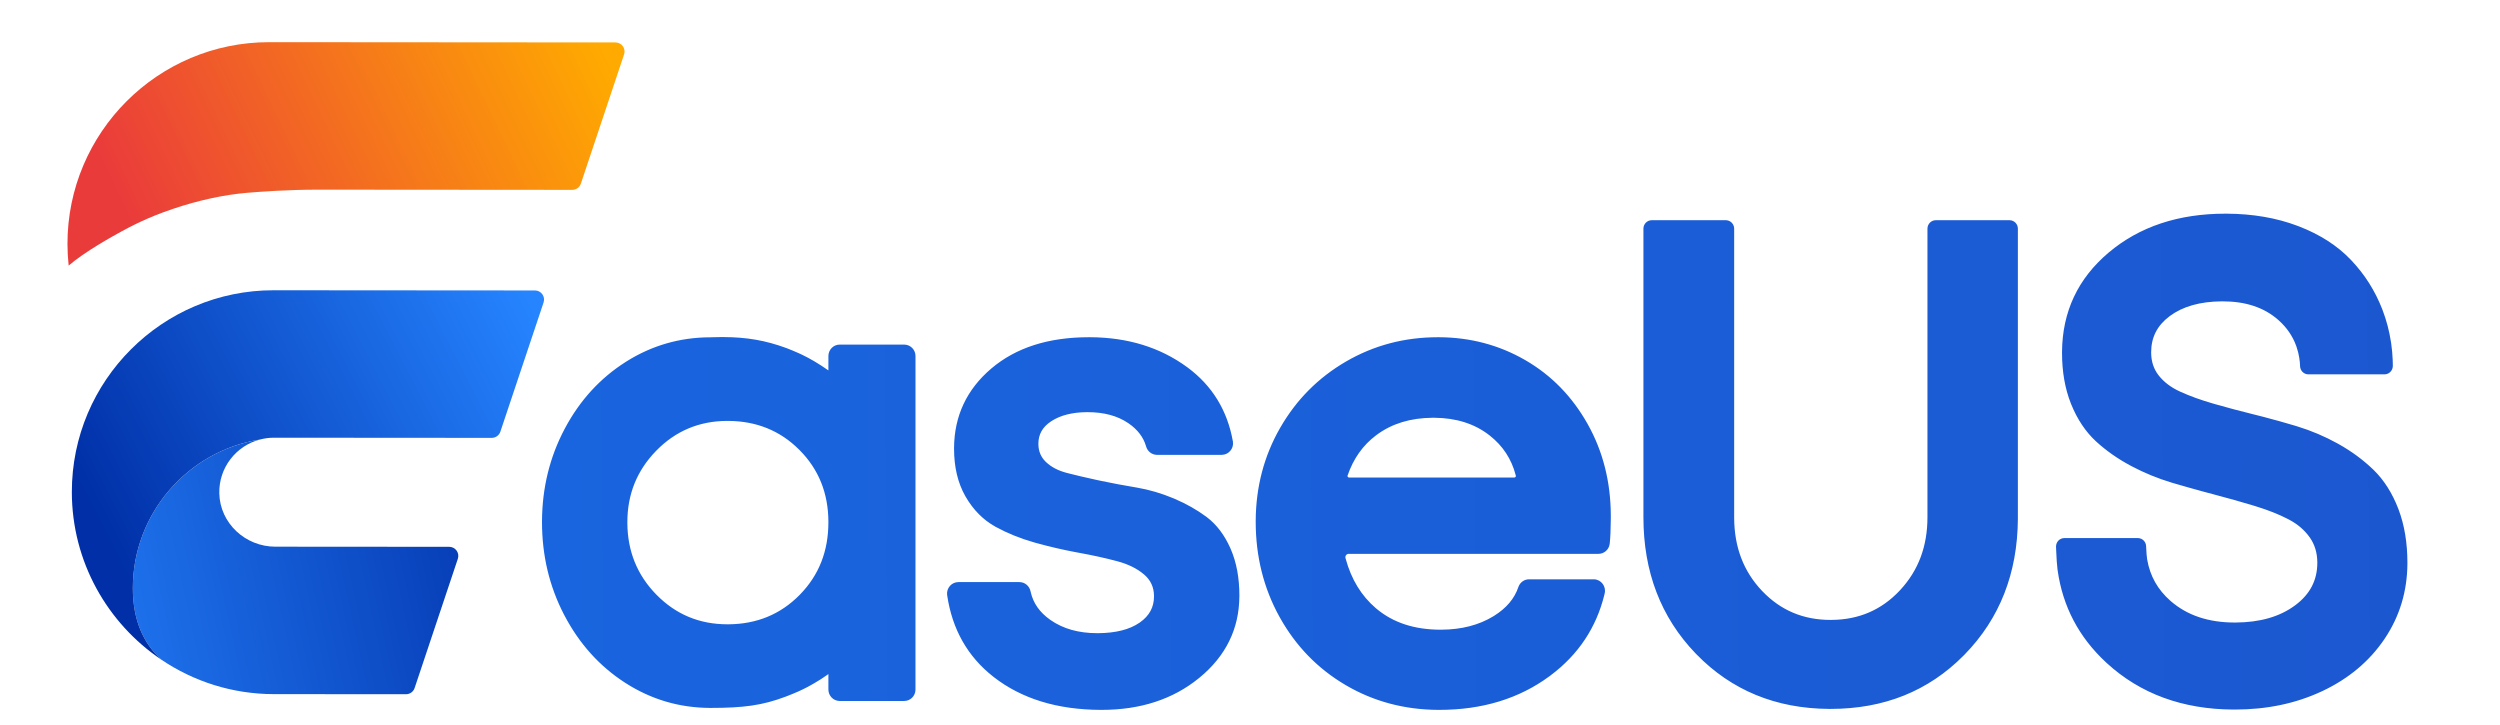
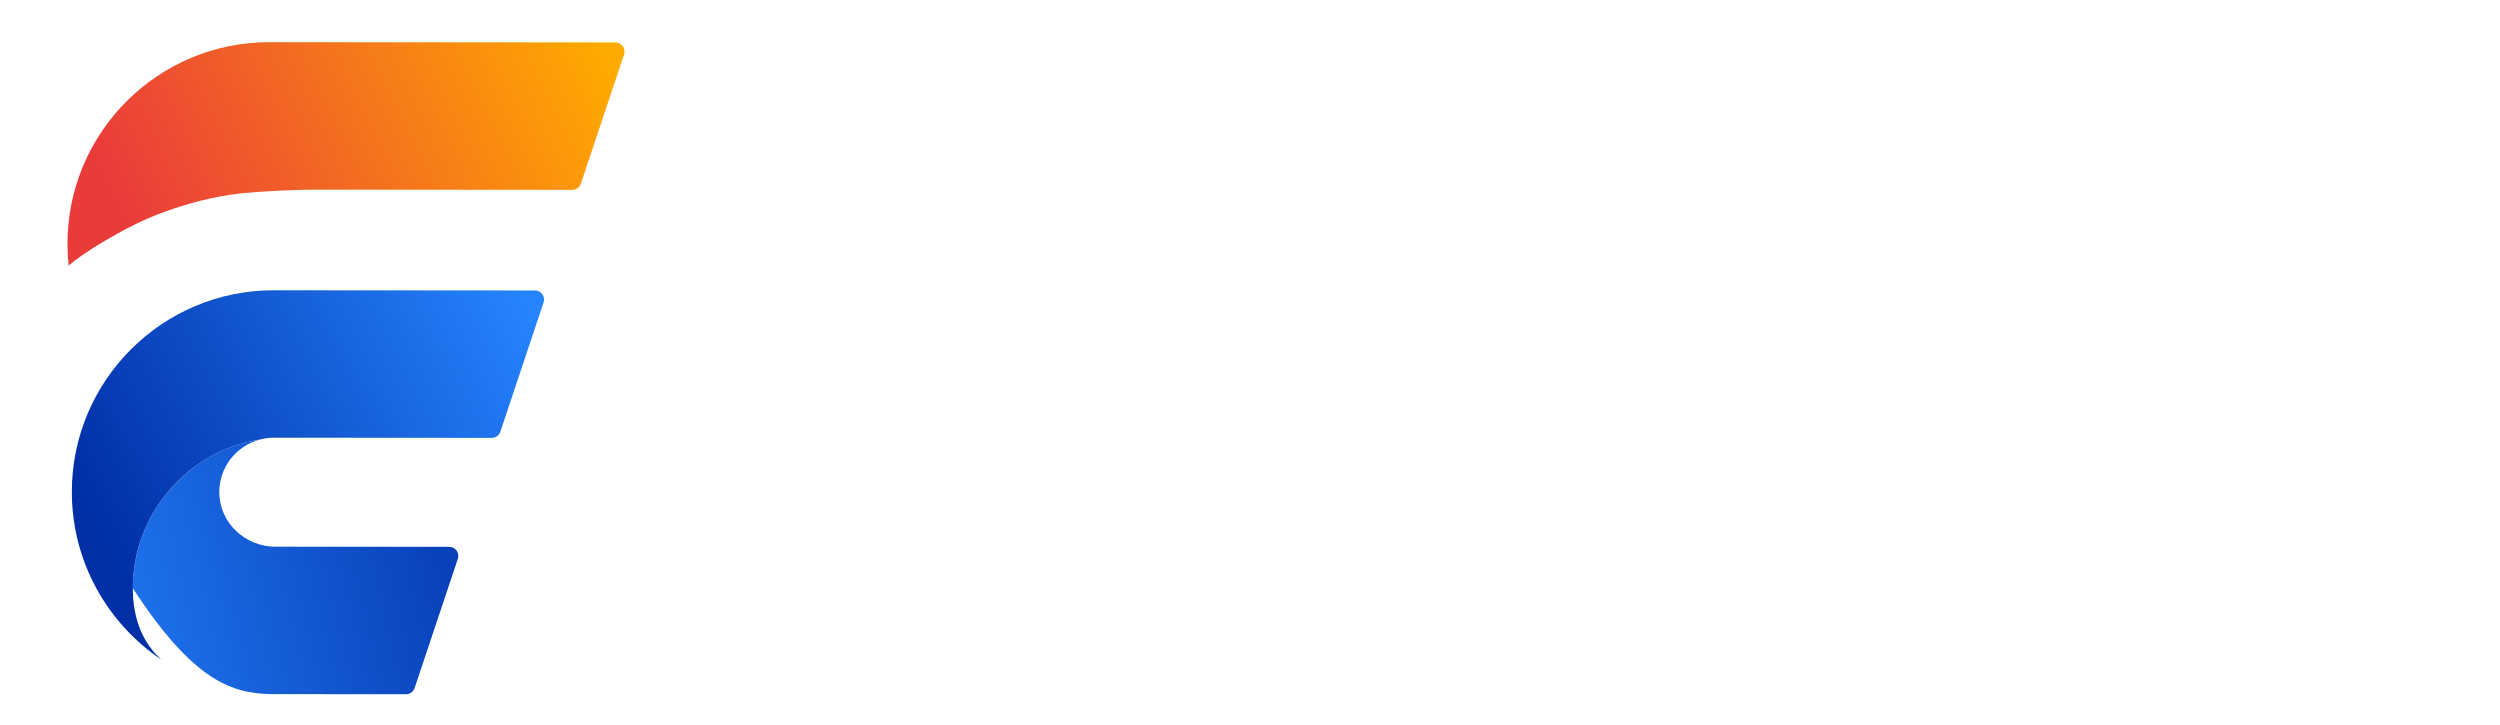
<svg xmlns="http://www.w3.org/2000/svg" xmlns:xlink="http://www.w3.org/1999/xlink" width="162px" height="47px" viewBox="0 0 162 47" version="1.1">
  <title>logo</title>
  <defs>
    <linearGradient x1="-7.984%" y1="51.378%" x2="196.606%" y2="50.941%" id="linearGradient-1">
      <stop stop-color="#1966E0" offset="0%" />
      <stop stop-color="#1D4BC2" offset="100%" />
    </linearGradient>
    <polygon id="path-2" points="0 0 38.039 0 38.039 44 0 44" />
    <linearGradient x1="-0%" y1="133.162%" x2="111.41%" y2="-20.371%" id="linearGradient-4">
      <stop stop-color="#2684FF" offset="0%" />
      <stop stop-color="#002FA7" offset="100%" />
    </linearGradient>
    <linearGradient x1="43.102%" y1="90.464%" x2="66.177%" y2="-0%" id="linearGradient-5">
      <stop stop-color="#EA3B3B" offset="0%" />
      <stop stop-color="#FFAA00" offset="100%" />
    </linearGradient>
    <linearGradient x1="44.821%" y1="90.464%" x2="62.987%" y2="-0%" id="linearGradient-6">
      <stop stop-color="#002FA7" offset="0%" />
      <stop stop-color="#2684FF" offset="100%" />
    </linearGradient>
  </defs>
  <g id="logo" stroke="none" stroke-width="1" fill="none" fill-rule="evenodd">
    <g id="logo_caise-copy-22" transform="translate(3, 2)">
-       <path d="M90.249,19.852 C92.264,19.863 94.116,20.35 95.799,21.314 L95.857,21.347 C97.535,22.321 98.873,23.693 99.869,25.459 L99.903,25.52 C100.876,27.27 101.369,29.224 101.38,31.376 L101.38,31.506 L101.379,31.675 C101.375,32.324 101.352,32.842 101.309,33.234 L101.306,33.254 C101.255,33.619 100.946,33.889 100.582,33.889 L84.388,33.889 C84.251,33.894 84.152,34.027 84.187,34.157 L84.202,34.215 C84.566,35.547 85.218,36.611 86.158,37.414 L86.195,37.444 C87.274,38.35 88.658,38.804 90.355,38.804 L90.418,38.803 C91.719,38.795 92.834,38.504 93.769,37.935 L93.81,37.91 C94.615,37.409 95.138,36.789 95.39,36.041 L95.398,36.02 C95.506,35.731 95.777,35.539 96.081,35.539 L100.294,35.539 C100.756,35.555 101.091,35.997 100.983,36.455 L100.968,36.519 C100.445,38.667 99.277,40.421 97.469,41.773 L97.41,41.817 C95.436,43.273 93.052,44 90.266,44 L90.192,44 C88.014,43.988 86.024,43.459 84.229,42.412 L84.168,42.376 C82.382,41.32 80.97,39.866 79.937,38.017 L79.902,37.955 C78.881,36.102 78.37,34.053 78.37,31.812 L78.37,31.738 C78.382,29.56 78.905,27.563 79.938,25.752 L79.974,25.69 C81.016,23.888 82.431,22.467 84.219,21.428 C86.026,20.377 88.014,19.852 90.177,19.852 L90.249,19.852 Z M89.943,25.071 L89.829,25.071 C88.4,25.081 87.197,25.45 86.213,26.176 L86.172,26.207 C85.314,26.852 84.699,27.72 84.323,28.816 C84.303,28.876 84.349,28.942 84.415,28.942 L95.135,28.942 C95.196,28.94 95.24,28.881 95.226,28.825 L95.213,28.776 C94.943,27.744 94.388,26.897 93.543,26.229 L93.506,26.2 C92.551,25.458 91.366,25.081 89.943,25.071 L89.943,25.071 Z M67.564,19.852 C64.94,19.852 62.826,20.528 61.231,21.885 C59.645,23.236 58.839,24.952 58.823,27.012 L58.823,27.073 C58.823,28.262 59.064,29.287 59.549,30.144 L59.574,30.188 C60.067,31.038 60.705,31.683 61.488,32.122 L61.532,32.146 C62.287,32.558 63.118,32.893 64.025,33.152 L64.115,33.177 C64.994,33.421 65.868,33.624 66.739,33.787 L66.902,33.817 C67.779,33.976 68.583,34.152 69.312,34.345 L69.4,34.368 C70.108,34.558 70.682,34.841 71.123,35.216 L71.156,35.244 C71.566,35.601 71.772,36.051 71.78,36.609 L71.78,36.643 C71.78,37.343 71.483,37.898 70.87,38.331 L70.841,38.351 C70.199,38.794 69.304,39.023 68.155,39.03 L68.1,39.03 C66.902,39.03 65.899,38.748 65.087,38.186 L65.048,38.159 C64.365,37.676 63.949,37.077 63.788,36.357 L63.78,36.319 C63.71,35.982 63.427,35.733 63.088,35.721 L63.067,35.72 L59.102,35.72 C58.664,35.72 58.323,36.108 58.373,36.548 L58.376,36.568 C58.7,38.774 59.696,40.536 61.358,41.844 L61.408,41.883 C63.214,43.282 65.516,43.986 68.307,44 L68.391,44 C70.9,44 73.004,43.315 74.692,41.942 L74.742,41.901 C76.434,40.505 77.294,38.752 77.311,36.659 L77.312,36.597 C77.312,35.45 77.126,34.444 76.752,33.58 L76.73,33.53 C76.347,32.668 75.84,31.996 75.208,31.516 L75.17,31.487 C74.561,31.036 73.875,30.648 73.113,30.322 L73.034,30.289 C72.266,29.967 71.478,29.736 70.669,29.595 L70.583,29.581 C69.827,29.455 69.092,29.317 68.378,29.167 L68.199,29.129 L68.022,29.091 C67.352,28.946 66.744,28.803 66.199,28.663 L66.128,28.644 C65.573,28.5 65.129,28.269 64.793,27.952 L64.765,27.926 C64.452,27.621 64.294,27.247 64.287,26.788 L64.287,26.755 C64.287,26.149 64.552,25.674 65.103,25.308 L65.131,25.289 C65.715,24.911 66.478,24.715 67.422,24.708 L67.475,24.708 C68.54,24.708 69.418,24.946 70.113,25.42 L70.148,25.444 C70.72,25.844 71.087,26.326 71.256,26.893 L71.266,26.927 C71.355,27.239 71.625,27.461 71.944,27.473 L71.966,27.474 L76.168,27.474 C76.614,27.474 76.959,27.071 76.894,26.624 L76.891,26.605 C76.535,24.599 75.556,23.001 73.963,21.818 L73.915,21.783 C72.17,20.508 70.076,19.864 67.637,19.852 L67.564,19.852 Z M141.203,11.846 C138.16,11.846 135.635,12.685 133.643,14.365 C131.653,16.042 130.64,18.195 130.62,20.792 L130.62,20.87 C130.62,22.089 130.811,23.183 131.194,24.149 L131.217,24.206 C131.61,25.172 132.138,25.965 132.803,26.584 L132.844,26.622 C133.487,27.209 134.224,27.726 135.054,28.171 L135.131,28.212 C135.958,28.649 136.824,29.003 137.73,29.276 L137.827,29.305 C138.456,29.49 139.086,29.668 139.717,29.84 L140.031,29.925 L140.582,30.072 C141.438,30.297 142.256,30.528 143.037,30.765 L143.184,30.81 C143.963,31.049 144.652,31.322 145.249,31.629 L145.311,31.661 C145.871,31.954 146.316,32.331 146.65,32.794 L146.677,32.832 C146.993,33.283 147.155,33.811 147.162,34.426 L147.162,34.469 C147.162,35.588 146.701,36.487 145.756,37.202 L145.723,37.226 C144.739,37.958 143.456,38.331 141.867,38.34 L141.809,38.34 C140.113,38.34 138.74,37.88 137.674,36.96 L137.639,36.929 C136.82,36.209 136.323,35.328 136.14,34.27 L136.132,34.222 C136.108,34.077 136.088,33.823 136.072,33.466 L136.069,33.392 C136.058,33.109 135.835,32.882 135.557,32.868 L135.537,32.868 L130.77,32.868 C130.482,32.868 130.245,33.097 130.232,33.388 L130.231,33.408 L130.231,33.425 L130.231,33.434 L130.24,33.661 C130.262,34.202 130.29,34.612 130.326,34.893 L130.335,34.959 C130.664,37.3 131.712,39.292 133.471,40.923 L133.524,40.972 C135.691,42.957 138.427,43.96 141.711,43.98 L141.809,43.98 C143.881,43.98 145.759,43.588 147.44,42.804 L147.508,42.773 C149.196,41.972 150.528,40.857 151.497,39.432 L151.533,39.379 C152.499,37.937 152.988,36.318 153,34.531 L153,34.468 C153,33.182 152.81,32.031 152.428,31.018 L152.406,30.959 C152.014,29.945 151.483,29.109 150.814,28.455 L150.773,28.416 C150.123,27.793 149.383,27.248 148.552,26.781 L148.475,26.738 C147.646,26.279 146.773,25.909 145.858,25.628 L145.764,25.599 C145.067,25.391 144.373,25.196 143.681,25.016 L143.451,24.957 L142.99,24.841 C142.134,24.629 141.315,24.411 140.534,24.187 L140.388,24.145 C139.605,23.918 138.91,23.667 138.304,23.391 L138.238,23.361 C137.673,23.099 137.226,22.76 136.895,22.344 L136.868,22.309 C136.56,21.91 136.402,21.433 136.395,20.867 L136.395,20.827 C136.395,19.862 136.784,19.097 137.582,18.496 L137.613,18.473 C138.451,17.854 139.57,17.537 140.978,17.528 L141.036,17.528 C142.523,17.528 143.711,17.926 144.616,18.718 L144.649,18.747 C145.187,19.227 145.568,19.784 145.797,20.422 L145.813,20.467 C145.851,20.58 145.886,20.696 145.915,20.814 L145.93,20.876 C145.95,20.962 145.968,21.051 145.984,21.141 L145.995,21.211 C146.005,21.274 146.014,21.339 146.021,21.405 L146.029,21.474 C146.033,21.512 146.037,21.58 146.042,21.673 L146.045,21.739 C146.059,22.02 146.281,22.244 146.558,22.258 L146.578,22.258 L151.516,22.258 C151.804,22.258 152.041,22.029 152.054,21.737 L152.055,21.708 L152.052,21.522 C152.051,21.445 152.049,21.383 152.047,21.335 L152.046,21.308 C152.039,21.154 152.029,21.002 152.016,20.85 L152.006,20.739 C151.991,20.585 151.973,20.435 151.953,20.286 L151.937,20.176 C151.827,19.452 151.645,18.756 151.388,18.086 L151.358,18.007 C150.899,16.838 150.24,15.796 149.381,14.885 L149.331,14.832 C148.455,13.914 147.328,13.192 145.954,12.663 L145.886,12.637 C144.513,12.118 142.98,11.855 141.29,11.846 L141.203,11.846 Z M108.835,12.27 L104.033,12.27 C103.745,12.27 103.508,12.5 103.494,12.791 L103.494,12.811 L103.494,31.519 C103.494,35.046 104.62,37.993 106.867,40.334 L106.935,40.404 C109.207,42.734 112.077,43.914 115.522,43.937 L115.625,43.937 C119.082,43.937 121.964,42.781 124.247,40.474 L124.315,40.405 C126.586,38.076 127.735,35.141 127.758,31.626 L127.758,31.52 L127.758,12.817 C127.758,12.525 127.532,12.285 127.245,12.271 L127.226,12.27 L122.438,12.27 C122.15,12.27 121.914,12.5 121.9,12.791 L121.899,12.811 L121.899,31.519 C121.899,33.398 121.314,34.961 120.137,36.23 L120.101,36.269 C118.917,37.527 117.452,38.158 115.68,38.17 L115.625,38.171 C113.861,38.171 112.396,37.556 111.207,36.316 L111.17,36.278 C109.983,35.023 109.386,33.463 109.374,31.577 L109.374,31.518 L109.374,12.817 C109.374,12.525 109.147,12.285 108.861,12.271 L108.835,12.27 Z M43.879,19.842 C45.368,19.849 46.584,20.051 47.947,20.551 L48.036,20.584 L48.056,20.595 C48.049,20.591 48.081,20.603 48.139,20.626 L48.25,20.671 L48.329,20.703 C48.404,20.734 48.487,20.769 48.573,20.806 L48.645,20.837 L48.733,20.876 C48.82,20.914 48.905,20.953 48.981,20.99 C49.512,21.247 50.069,21.573 50.661,21.99 L50.68,22.003 L50.681,21.065 L50.681,21.045 C50.694,20.647 51.017,20.33 51.41,20.33 L55.598,20.33 L55.618,20.331 C56.011,20.344 56.324,20.67 56.324,21.069 L56.323,42.708 C56.31,43.106 55.988,43.423 55.594,43.423 L51.406,43.423 L51.386,43.422 C50.993,43.409 50.68,43.082 50.68,42.683 L50.68,41.679 C50.603,41.734 50.531,41.783 50.456,41.834 L50.243,41.978 L50.2,42.006 L50.078,42.082 C49.805,42.252 49.594,42.374 49.353,42.503 L49.301,42.53 C48.933,42.724 48.564,42.89 47.965,43.121 L47.896,43.147 C46.401,43.712 45.164,43.873 43.052,43.873 L42.986,43.873 C41.017,43.861 39.202,43.325 37.545,42.266 L37.487,42.229 C35.842,41.163 34.538,39.713 33.578,37.883 L33.544,37.819 C32.596,35.987 32.122,33.994 32.122,31.842 L32.122,31.766 C32.133,29.618 32.619,27.633 33.578,25.811 L33.612,25.748 C34.58,23.935 35.892,22.502 37.547,21.452 L37.603,21.416 C39.244,20.389 41.04,19.869 42.986,19.857 L43.047,19.857 L43.133,19.854 C43.339,19.847 43.536,19.843 43.726,19.842 L43.879,19.842 Z M44.2,25.275 L44.09,25.275 C42.296,25.288 40.784,25.926 39.539,27.192 L39.5,27.232 C38.267,28.505 37.653,30.037 37.653,31.842 L37.653,31.898 C37.666,33.728 38.293,35.27 39.538,36.537 C40.796,37.818 42.327,38.455 44.144,38.455 L44.201,38.455 C46.039,38.442 47.569,37.812 48.807,36.56 L48.845,36.521 C50.07,35.263 50.68,33.709 50.68,31.844 L50.68,31.786 C50.668,29.942 50.045,28.405 48.809,27.161 L48.77,27.123 C47.539,25.902 46.02,25.288 44.2,25.275 Z" id="形状" fill="url(#linearGradient-1)" fill-rule="nonzero" />
      <g id="Clipped">
        <mask id="mask-3" fill="white">
          <use xlink:href="#path-2" />
        </mask>
        <g id="路径" />
        <g id="编组" mask="url(#mask-3)" fill-rule="nonzero">
          <g transform="translate(19.761, 18.392) rotate(45) translate(-19.761, -18.392)translate(-0.312, -6.361)" id="路径">
-             <path d="M27.223,38.863 C25.854,40.231 23.614,40.324 22.215,38.987 C21.006,37.832 20.806,36.033 21.607,34.661 C18.835,38.469 19.165,43.868 22.599,47.296 C24.069,48.765 25.616,49.335 27.179,49.262 C29.649,48.782 32.007,47.589 33.916,45.682 L39.973,39.634 C40.152,39.456 40.196,39.183 40.083,38.956 L36.142,31.054 C35.963,30.694 35.483,30.616 35.198,30.9 L27.223,38.863 Z" fill="url(#linearGradient-4)" />
+             <path d="M27.223,38.863 C25.854,40.231 23.614,40.324 22.215,38.987 C21.006,37.832 20.806,36.033 21.607,34.661 C18.835,38.469 19.165,43.868 22.599,47.296 C29.649,48.782 32.007,47.589 33.916,45.682 L39.973,39.634 C40.152,39.456 40.196,39.183 40.083,38.956 L36.142,31.054 C35.963,30.694 35.483,30.616 35.198,30.9 L27.223,38.863 Z" fill="url(#linearGradient-4)" />
            <path d="M20.648,0.326 C20.469,-0.034 19.989,-0.112 19.704,0.172 L3.829,16.023 C-1.276,21.121 -1.276,29.416 3.829,34.515 C4.164,34.849 4.513,35.16 4.873,35.45 C4.983,34.04 5.533,32.145 5.74,31.433 C5.932,30.774 6.159,30.151 6.159,30.151 C6.37,29.572 6.655,28.879 7.063,28.057 C7.835,26.502 8.753,25.08 9.709,23.948 C10.247,23.31 11.472,21.894 12.8,20.568 L14.44,18.93 L24.479,8.907 C24.658,8.728 24.702,8.455 24.59,8.228 L20.648,0.326 Z" fill="url(#linearGradient-5)" />
            <path d="M21.607,34.661 C21.757,34.404 21.938,34.161 22.158,33.941 L22.599,33.501 L26.008,30.097 L32.155,23.959 C32.334,23.781 32.378,23.507 32.266,23.281 L28.324,15.379 C28.145,15.019 27.665,14.941 27.38,15.225 L15.397,27.19 C10.291,32.289 10.291,40.584 15.397,45.682 C18.593,48.873 23.044,50.067 27.179,49.262 C25.616,49.335 24.069,48.764 22.599,47.296 C19.165,43.868 18.835,38.469 21.607,34.661 L21.607,34.661 Z" fill="url(#linearGradient-6)" />
          </g>
        </g>
      </g>
    </g>
  </g>
</svg>